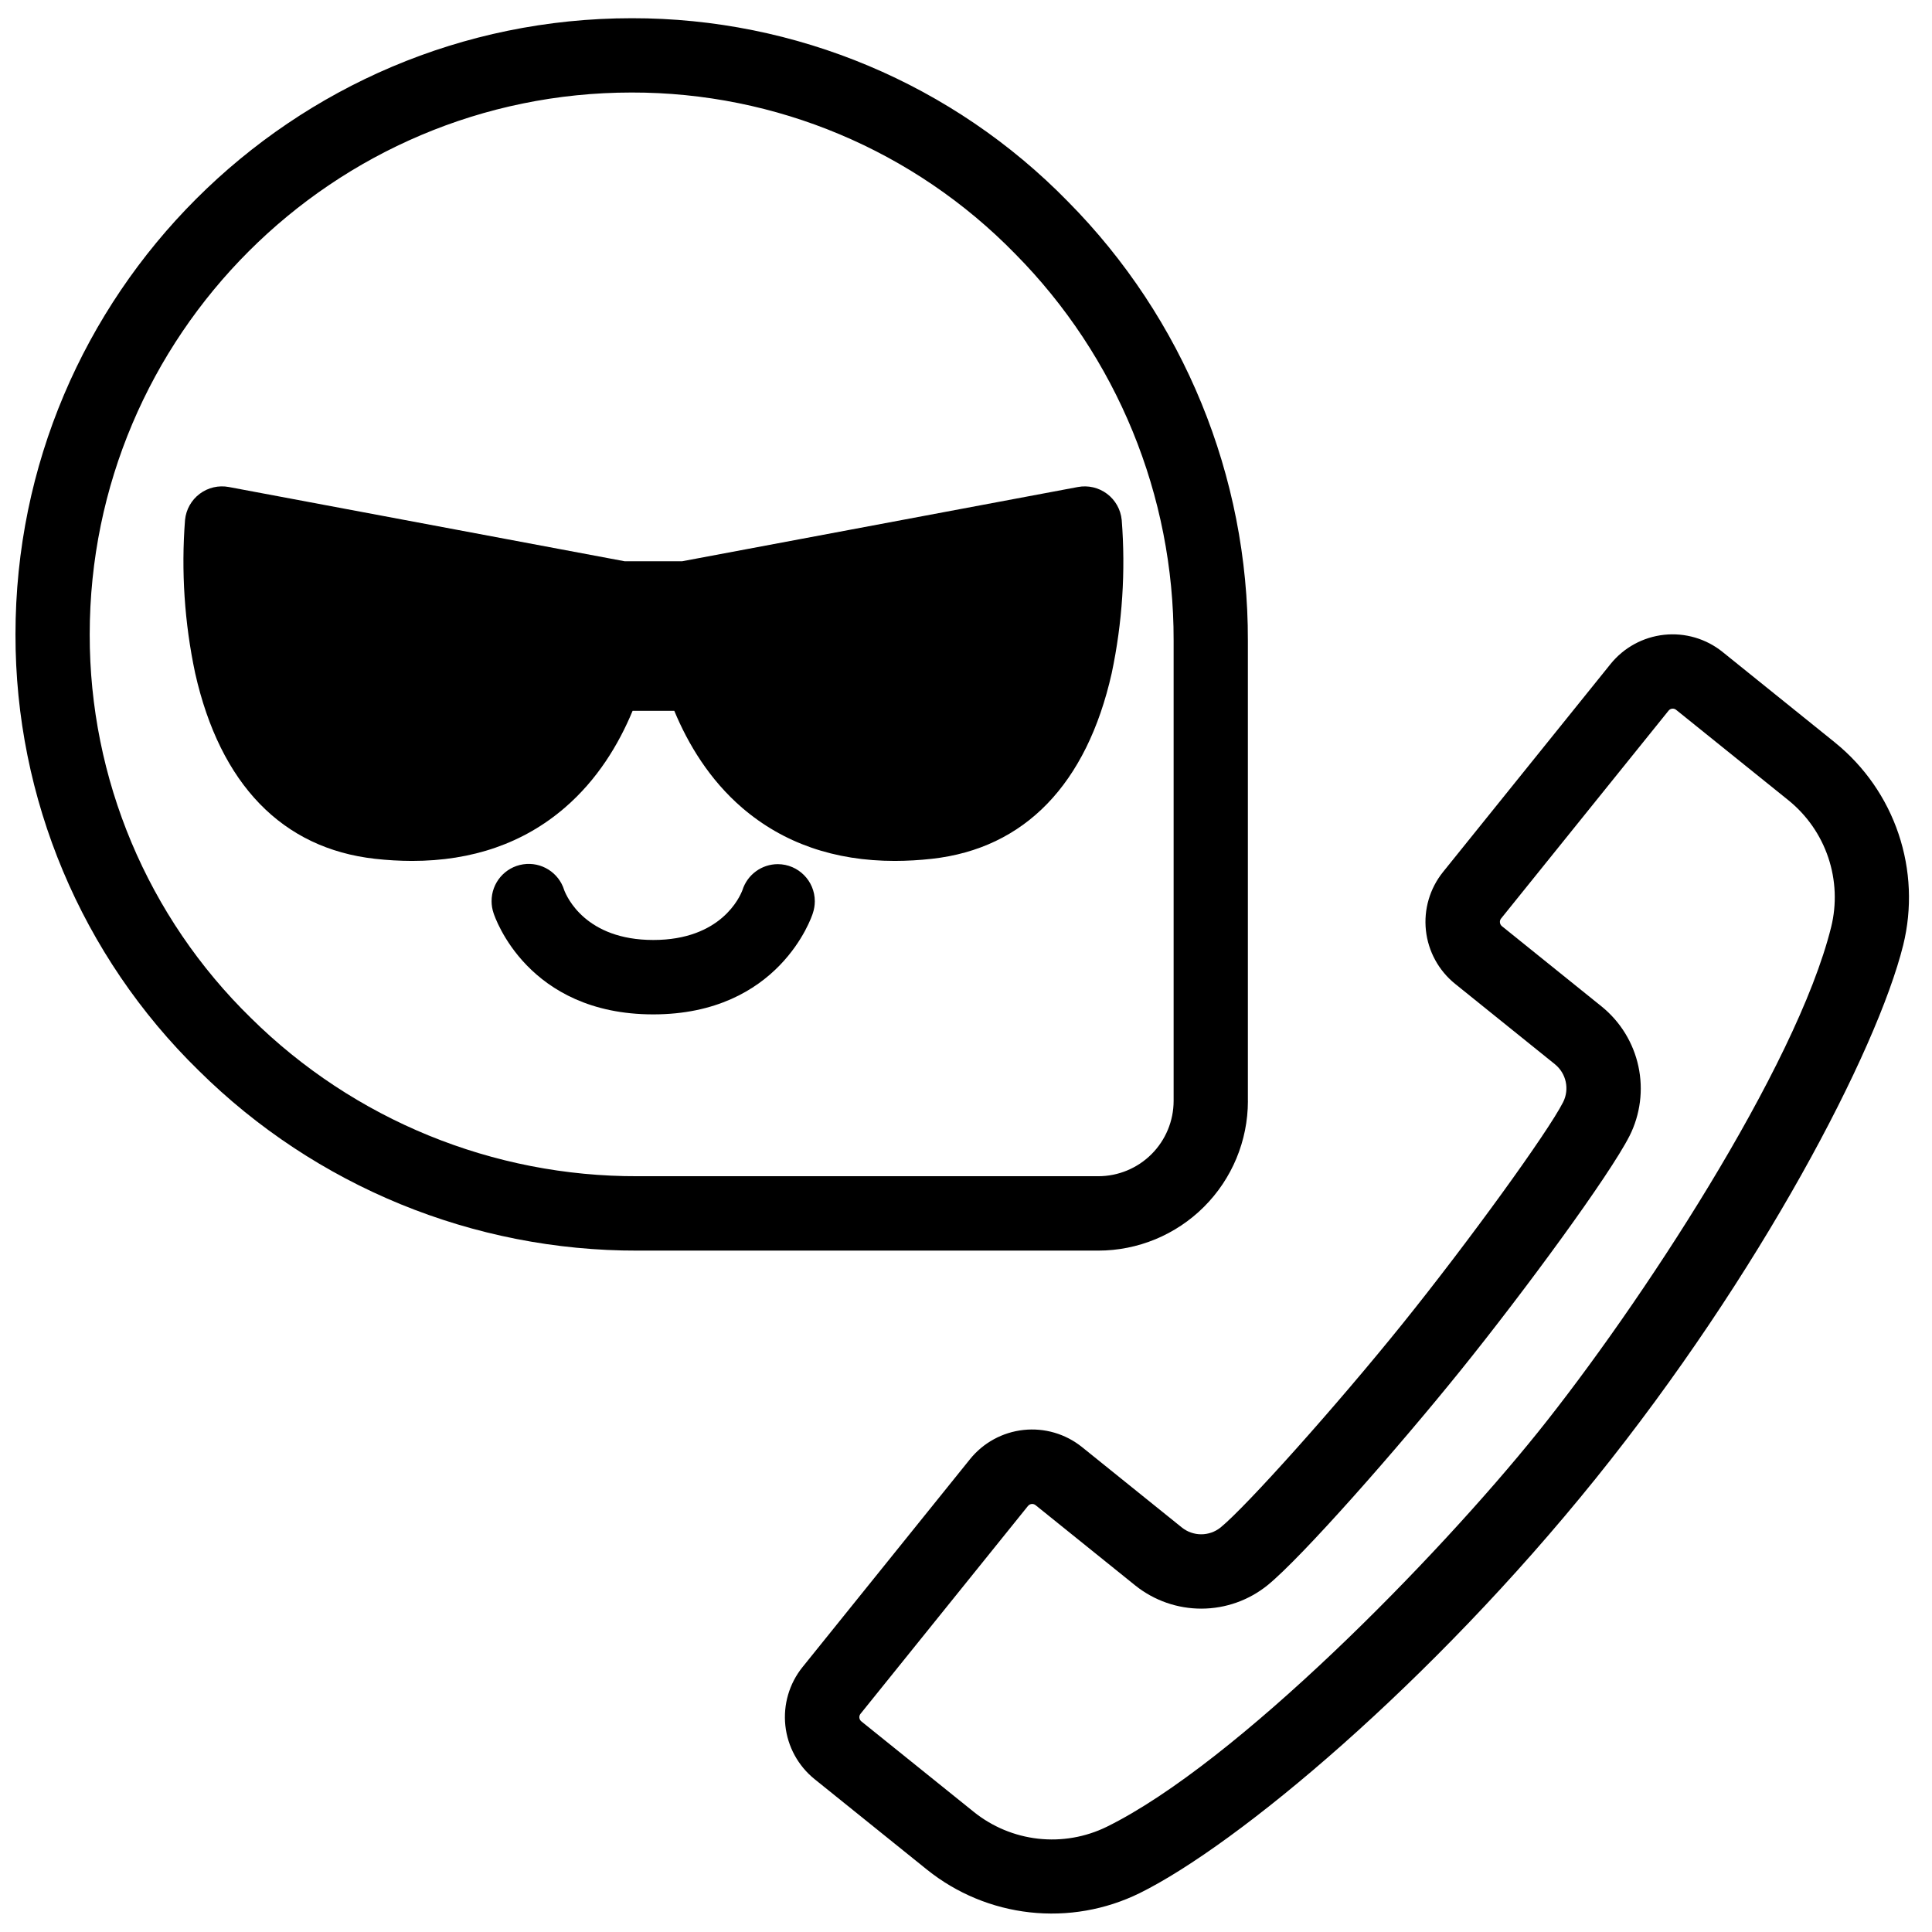
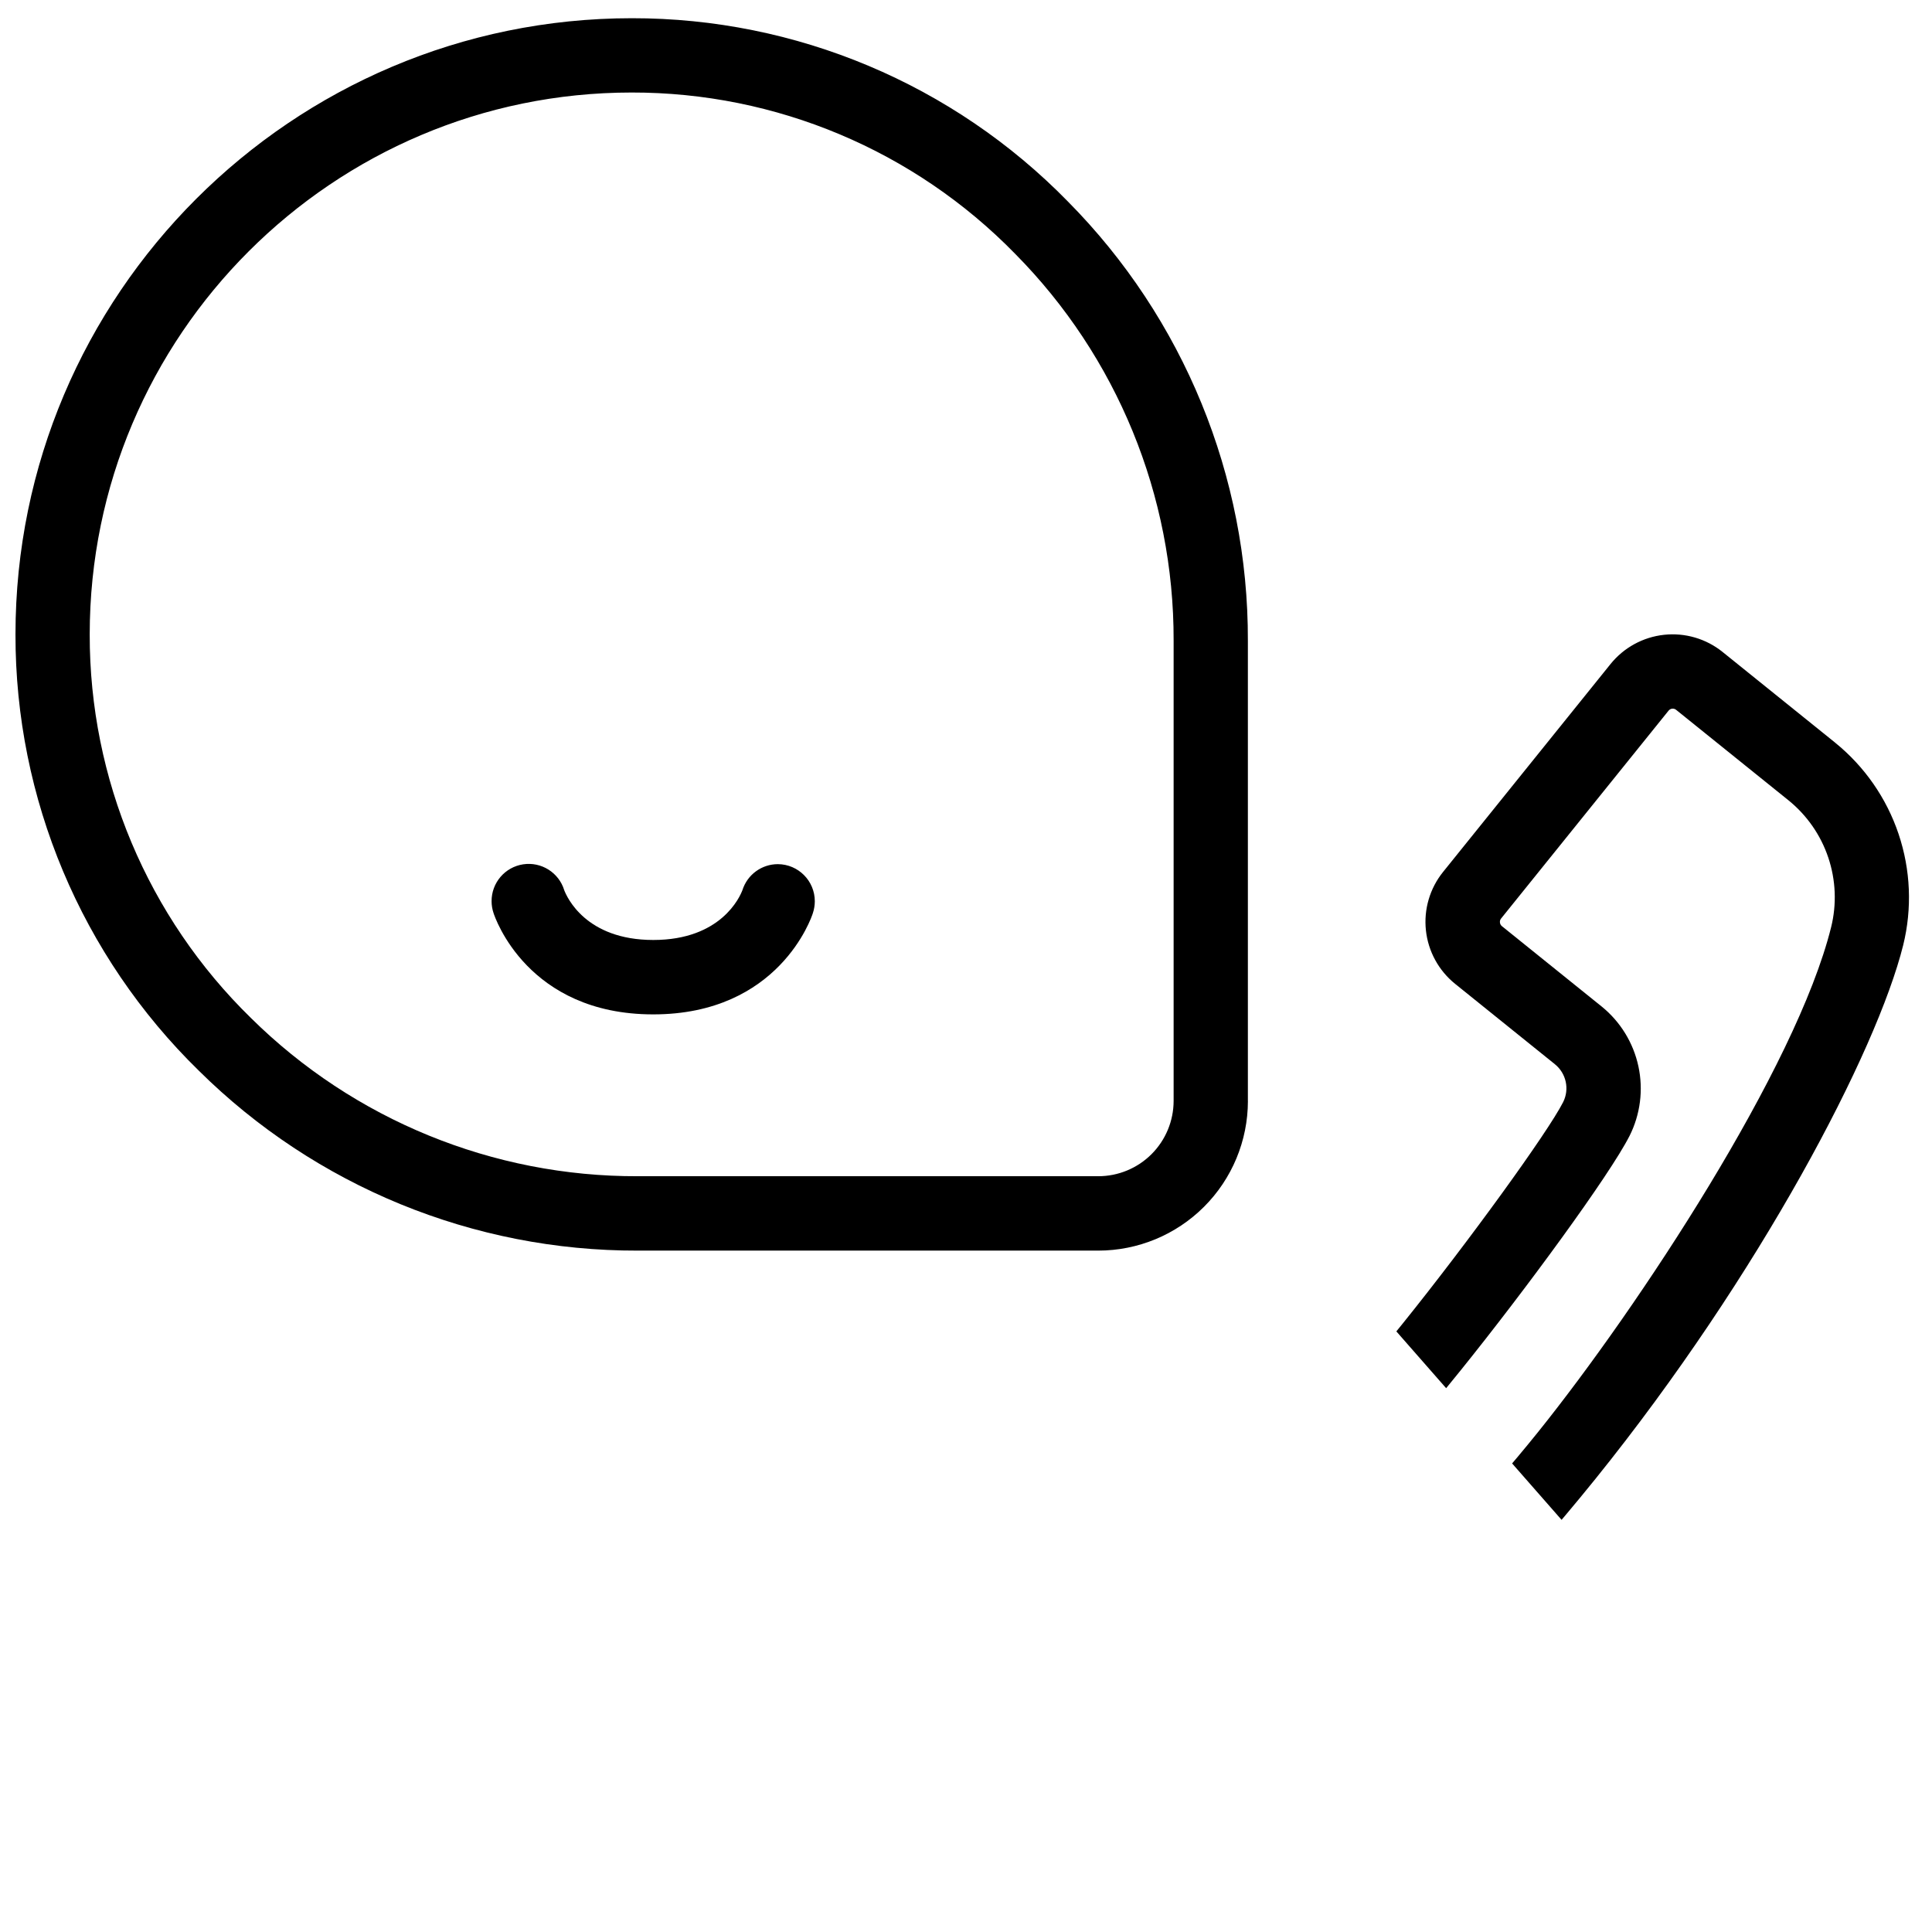
<svg xmlns="http://www.w3.org/2000/svg" width="800px" height="800px" version="1.1" viewBox="144 144 512 512">
  <defs>
    <clipPath id="b">
-       <path d="m352 312h298v339.9h-298z" />
+       <path d="m352 312h298v339.9z" />
    </clipPath>
    <clipPath id="a">
      <path d="m148.09 148.09h326.91v327.91h-326.91z" />
    </clipPath>
  </defs>
  <g clip-path="url(#b)">
    <path d="m630.31 340.79-29.816-24.02h0.004c-4.363-3.508-9.938-5.141-15.5-4.543-5.566 0.602-10.664 3.383-14.18 7.738l-44.387 55.105c-3.512 4.359-5.148 9.934-4.547 15.496 0.598 5.562 3.387 10.66 7.746 14.172l26.461 21.312h-0.004c2.988 2.426 3.887 6.602 2.156 10.035-4.062 8.012-25.121 37.066-42.508 58.668-17.387 21.598-41.328 48.363-48.266 54.043-3 2.41-7.273 2.41-10.273 0l-26.449-21.305c-4.363-3.508-9.938-5.141-15.5-4.539-5.566 0.598-10.664 3.383-14.18 7.738l-44.387 55.105v-0.004c-3.512 4.363-5.148 9.941-4.551 15.512 0.602 5.57 3.387 10.672 7.746 14.188l29.816 24.008c7.824 6.273 17.273 10.191 27.242 11.293 9.973 1.102 20.047-0.656 29.055-5.074 26.047-12.852 77.254-55.715 120.84-109.82 43.59-54.109 74.539-113.27 81.543-141.44 2.398-9.734 1.969-19.953-1.23-29.457-3.199-9.508-9.039-17.902-16.836-24.207zm-1.043 48.922c-9.238 37.207-51.051 100.68-77.734 133.88-26.688 33.191-79.844 87.578-114.22 104.52-5.641 2.762-11.949 3.856-18.191 3.16-6.242-0.699-12.152-3.16-17.047-7.094l-29.824-24.008v-0.004c-0.59-0.492-0.688-1.359-0.219-1.969l44.398-55.105v0.004c0.273-0.336 0.68-0.535 1.113-0.531 0.32 0.004 0.633 0.113 0.887 0.312l26.461 21.312c4.981 3.981 11.168 6.137 17.543 6.117 6.375-0.02 12.551-2.215 17.504-6.223 9.074-7.391 34.234-35.945 51.168-56.945 16.934-21 39.449-51.68 44.742-62.121h0.004c2.856-5.695 3.684-12.195 2.344-18.426-1.34-6.234-4.769-11.82-9.715-15.836l-26.461-21.312c-0.301-0.246-0.488-0.602-0.52-0.984-0.047-0.375 0.066-0.75 0.305-1.043l44.398-55.105c0.488-0.59 1.359-0.684 1.965-0.215l29.816 24.008c4.879 3.953 8.535 9.215 10.531 15.164 2 5.953 2.262 12.355 0.754 18.449z" />
  </g>
  <g clip-path="url(#a)">
    <path d="m474.7 435.8v-122.02c0.121-43.566-17.027-85.41-47.688-116.37-30.395-31.117-72.07-48.637-115.57-48.582-90.086 0-163.34 73.25-163.34 163.29-0.066 43.516 17.453 85.211 48.582 115.62 30.945 30.648 72.773 47.797 116.33 47.688h122.02c10.512 0 20.598-4.176 28.035-11.605 7.441-7.43 11.625-17.508 11.641-28.023zm-264.21-22.031c-27.375-26.727-42.781-63.387-42.715-101.64 0-79.184 64.434-143.61 143.61-143.61 38.246-0.059 74.891 15.348 101.61 42.715 27.012 27.27 42.121 64.129 42.027 102.51v122.02c-0.008 5.289-2.113 10.359-5.856 14.102-3.742 3.738-8.812 5.84-14.102 5.844h-122.02c-38.387 0.133-75.258-14.945-102.55-41.938z" />
  </g>
-   <path d="m441.26 281.77c-0.27-2.742-1.68-5.25-3.887-6.906-2.203-1.652-5.004-2.309-7.715-1.801l-104.91 19.68h-15.184l-104.91-19.68c-2.711-0.512-5.516 0.141-7.723 1.797s-3.617 4.164-3.891 6.91c-1.055 13.598-0.152 27.277 2.68 40.621 6.621 29.453 23.094 46.453 47.645 49.199 3.266 0.367 6.551 0.555 9.84 0.562 15.988 0 29.57-4.715 40.453-14.082 8.66-7.449 14.309-16.809 17.988-25.691h11.051c3.68 8.855 9.328 18.242 17.977 25.691 10.895 9.367 24.473 14.082 40.461 14.082 3.289-0.008 6.574-0.195 9.84-0.562 24.551-2.727 41.023-19.73 47.645-49.199 2.82-13.344 3.711-27.023 2.648-40.621z" />
  <path d="m350.15 373.01c-4.301-0.004-8.105 2.785-9.398 6.887-0.68 1.801-5.676 13.207-23.617 13.207-17.938 0-22.918-11.406-23.617-13.207h0.004c-1.434-4.668-6.07-7.578-10.898-6.84-4.828 0.742-8.383 4.91-8.348 9.793 0 1.062 0.176 2.121 0.52 3.129 0.355 1.102 8.992 26.844 42.312 26.844 33.316 0 41.988-25.742 42.312-26.844 0.336-1.008 0.508-2.066 0.512-3.129 0-5.41-4.371-9.809-9.781-9.84z" />
</svg>